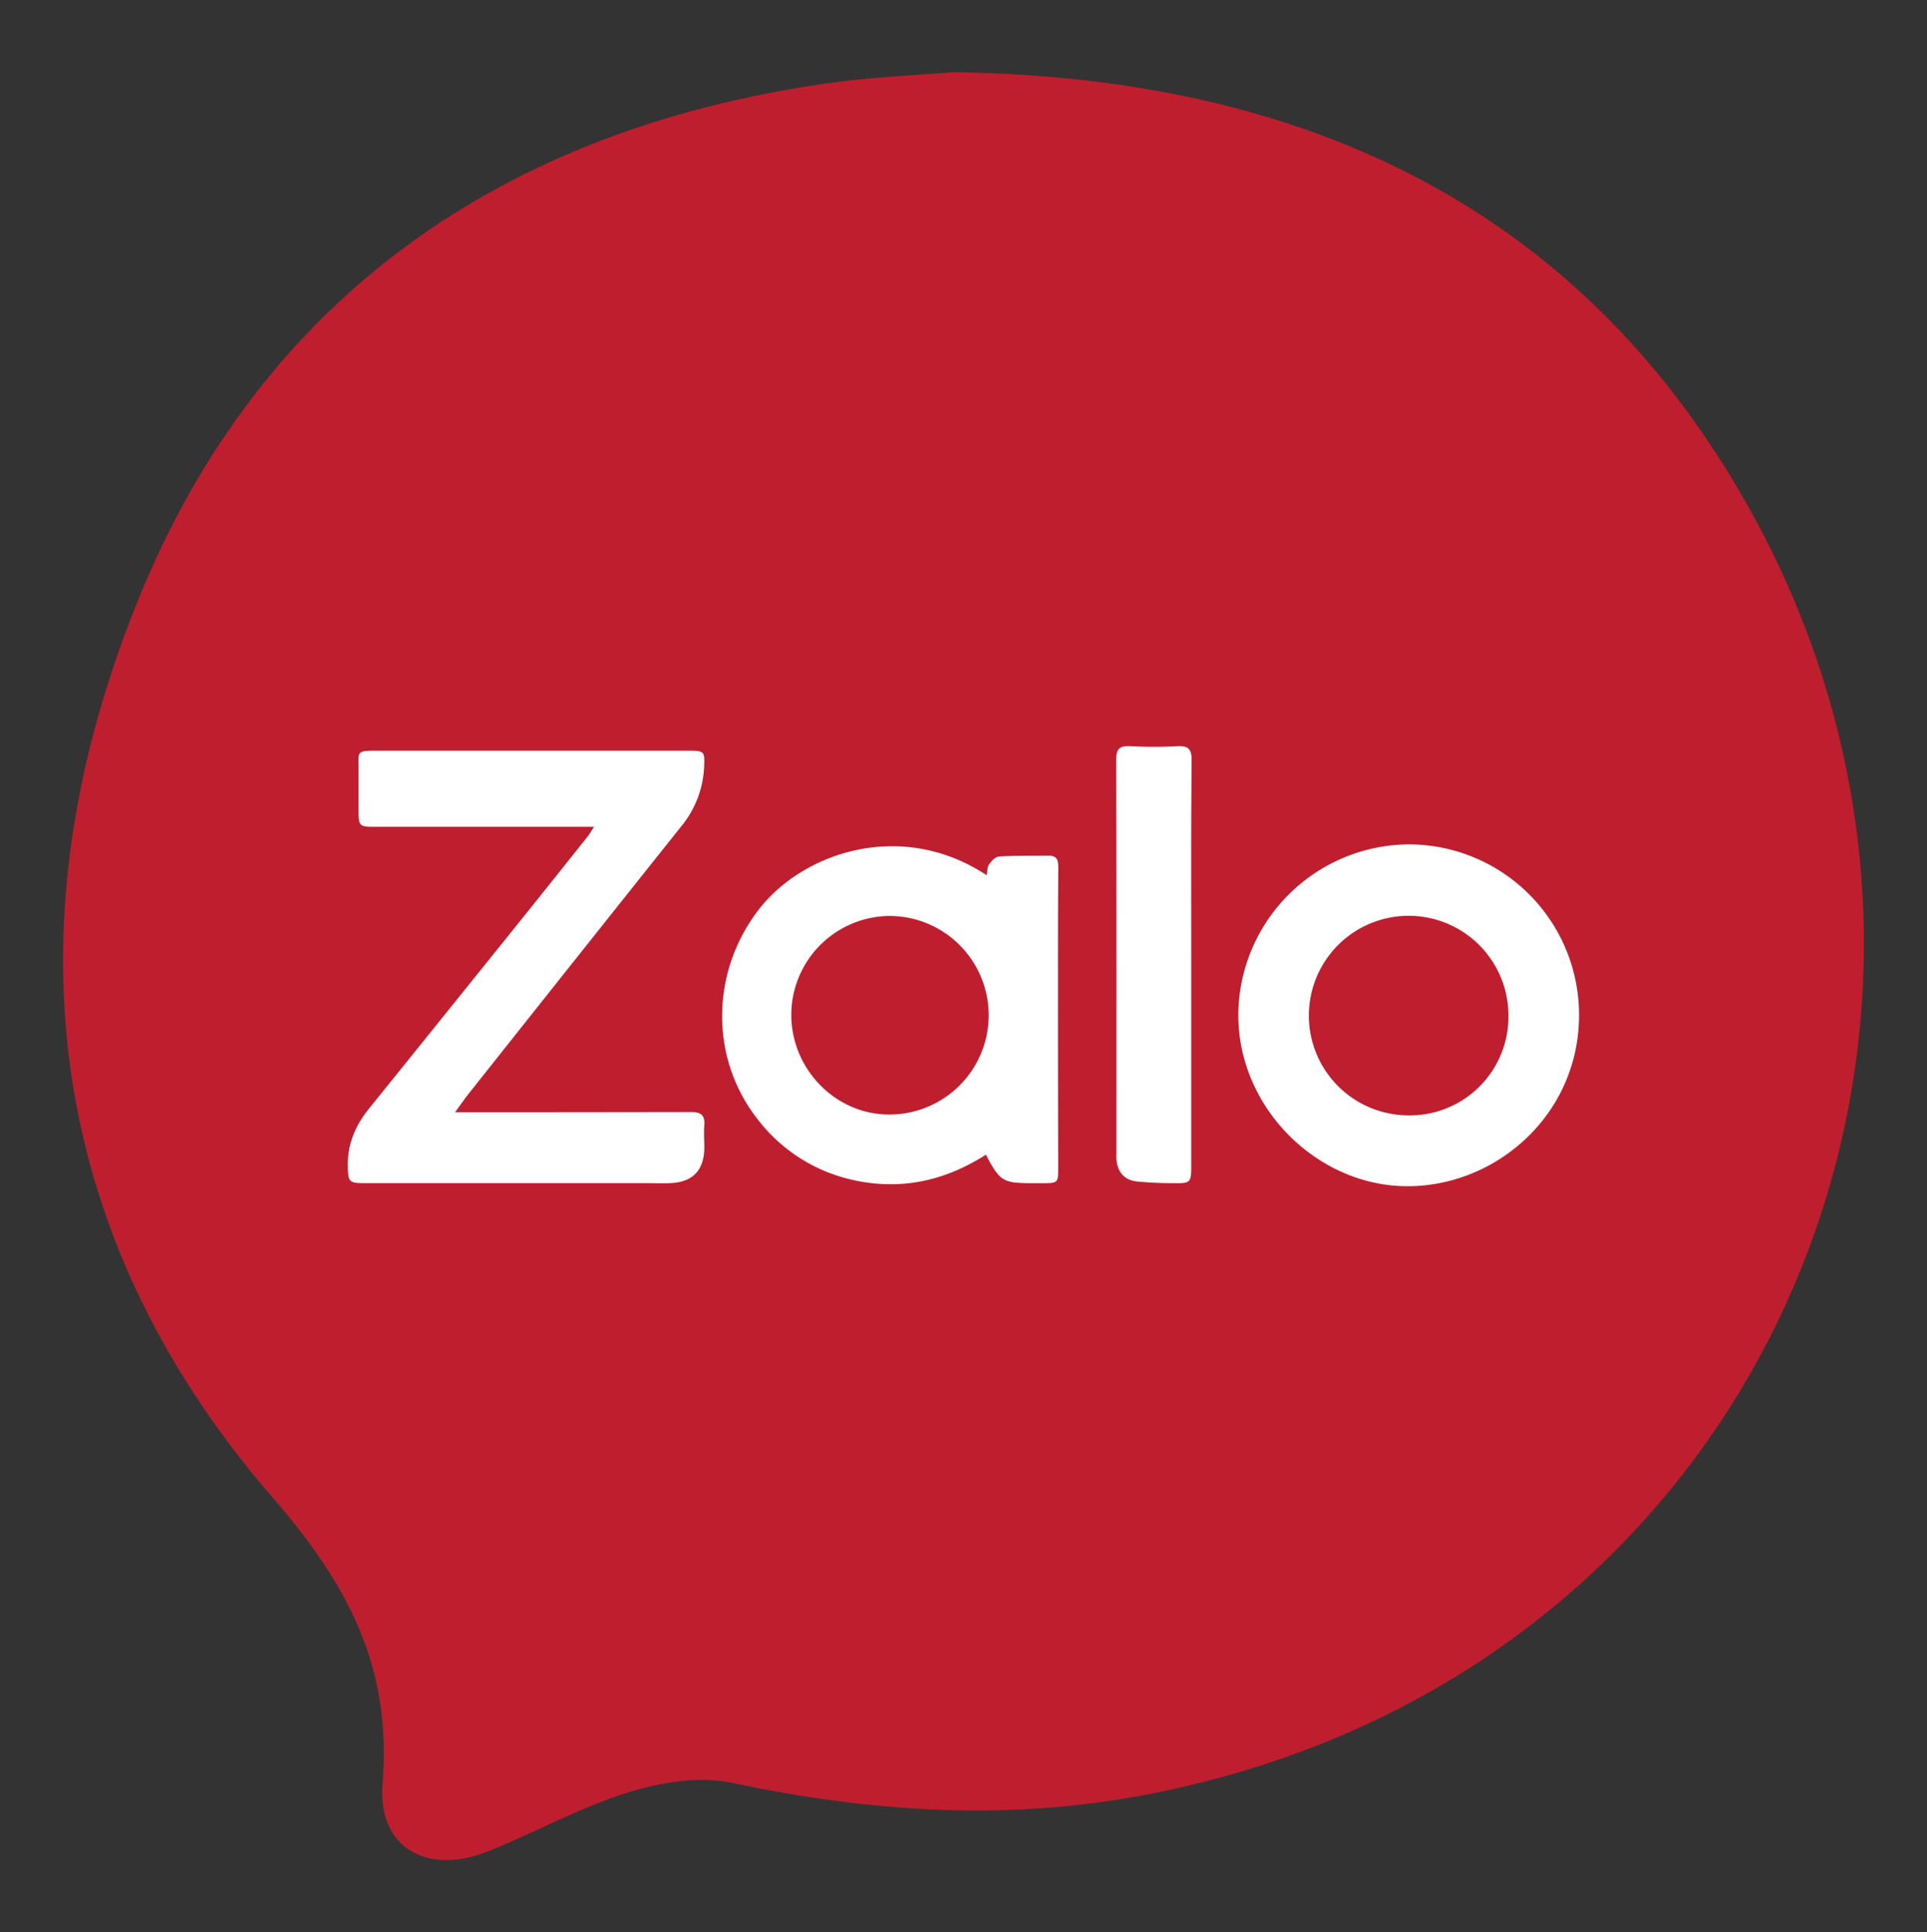
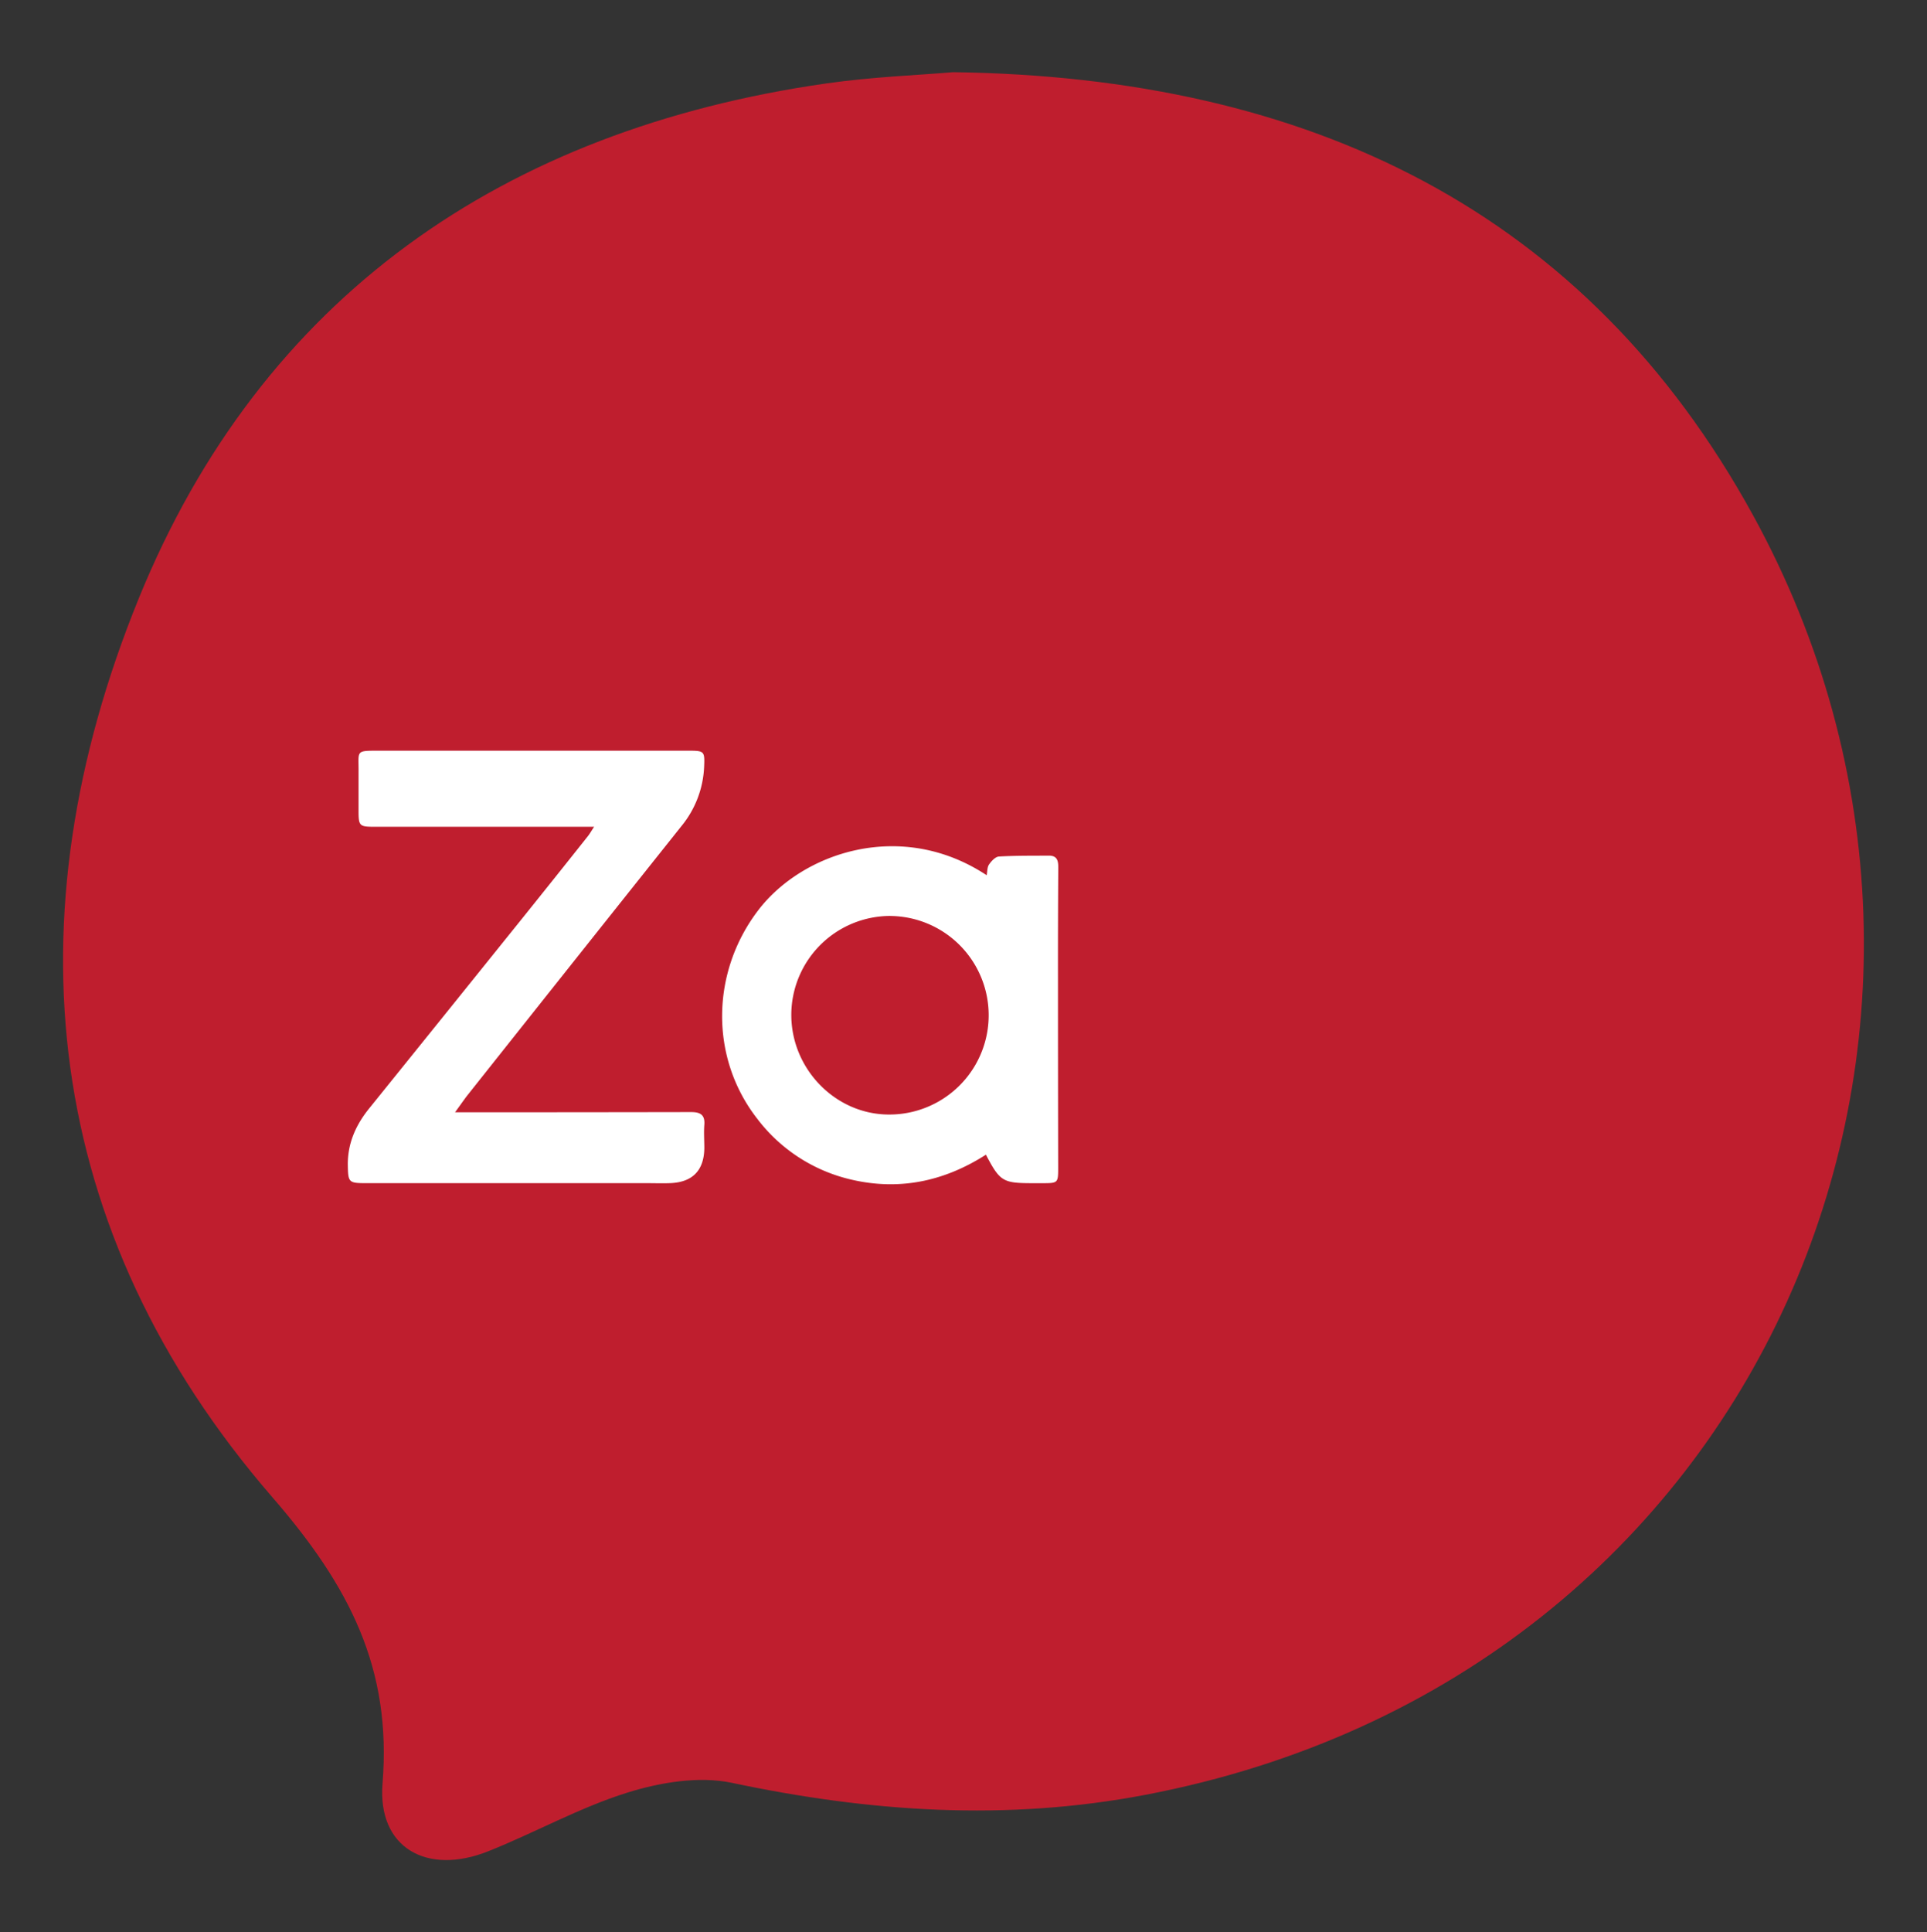
<svg xmlns="http://www.w3.org/2000/svg" id="Layer_1" data-name="Layer 1" viewBox="0 0 558.57 560" width="100" height="100.256">
  <rect x="0" y="0" width="558.57" height="560" fill="#333333" stroke="none" />
  <defs>
    <style>.cls-1{fill:#bf1e2e;}.cls-2{fill:#fff;}</style>
  </defs>
  <path class="cls-1" d="M276.29,20.92C379.56,22.29,459.76,61.19,508.1,149.24c81.15,147.84,3.84,336.56-176,370.9-40.4,7.72-80,5-120-3.47-9.52-2-20.73-.12-30.26,2.85-13.86,4.33-26.77,11.6-40.33,17-17.76,7.09-32.13-1-30.63-19.63,2.7-33.44-9.62-57.22-31.86-82.89C12,356.69,2.6,265.87,40.19,173.5,75.76,86.11,145.88,37.59,239.5,24.18,252.92,22.26,266.54,21.76,276.29,20.92Z" />
  <path class="cls-2" d="M131.9,322.35h4.83q31.78,0,63.58-.06c2.64,0,4.08.75,3.85,3.7-.18,2.25,0,4.52,0,6.78-.1,6.47-3.45,9.9-10,10.12-2.26.08-4.52,0-6.78,0H106c-4.91,0-5.09-.27-5.18-5.07-.12-6.34,2.26-11.71,6.15-16.54q22-27.26,43.92-54.52,9.8-12.19,19.53-24.45c.51-.64.92-1.38,1.79-2.7H108.67c-4.53,0-4.74-.22-4.74-4.72,0-3.65,0-7.31,0-11,.08-6.47-1.09-6.33,6.17-6.33q32.44,0,64.87,0,12.27,0,24.53,0c4.65,0,4.8.12,4.6,4.67a29,29,0,0,1-6.55,17.15q-31.16,39.1-62.24,78.27C134.33,318.94,133.44,320.25,131.9,322.35Z" />
  <path class="cls-2" d="M286,253.65c.21-1.08.13-2.32.69-3.12.68-1,1.85-2.24,2.87-2.3,4.82-.29,9.66-.22,14.5-.26,2.38,0,2.71,1.5,2.7,3.46q-.11,16.13-.09,32.26,0,27.4.06,54.83c0,4.26-.12,4.37-4.32,4.38-1,0-1.93,0-2.9,0-8.85,0-9.62-.45-13.73-8.26-12.32,7.89-25.62,10.6-39.93,7a47.64,47.64,0,0,1-26.37-17.44c-13.79-17.72-13.41-42.45.32-60.42C232.59,247.05,261.23,237.3,286,253.65Zm-27.88,11.8A28.72,28.72,0,0,0,229.37,294c-.05,15.73,12.7,28.88,28.11,29a28.77,28.77,0,1,0,.66-57.54Z" />
-   <path class="cls-2" d="M408.45,244.71a49.41,49.41,0,0,1,49.26,49.85c-.19,28.92-24.67,49.88-50.94,49.2-25.71-.67-48.43-23.43-47.82-50.71A49.77,49.77,0,0,1,408.45,244.71Zm28.79,49.54a28.92,28.92,0,1,0-29,29A28.59,28.59,0,0,0,437.24,294.25Z" />
-   <path class="cls-2" d="M345.3,279.37q0,29.5,0,59c0,4.2-.39,4.61-4.65,4.52a105.13,105.13,0,0,1-11.23-.5c-3.72-.49-5.54-2.85-5.81-6.57-.06-.75,0-1.51,0-2.26,0-37.72.05-75.45-.08-113.17,0-3.32.91-4.31,4.12-4.14a127.4,127.4,0,0,0,13.54,0c3.21-.18,4.25.79,4.22,4.12C345.22,240,345.3,259.71,345.3,279.37Z" />
</svg>